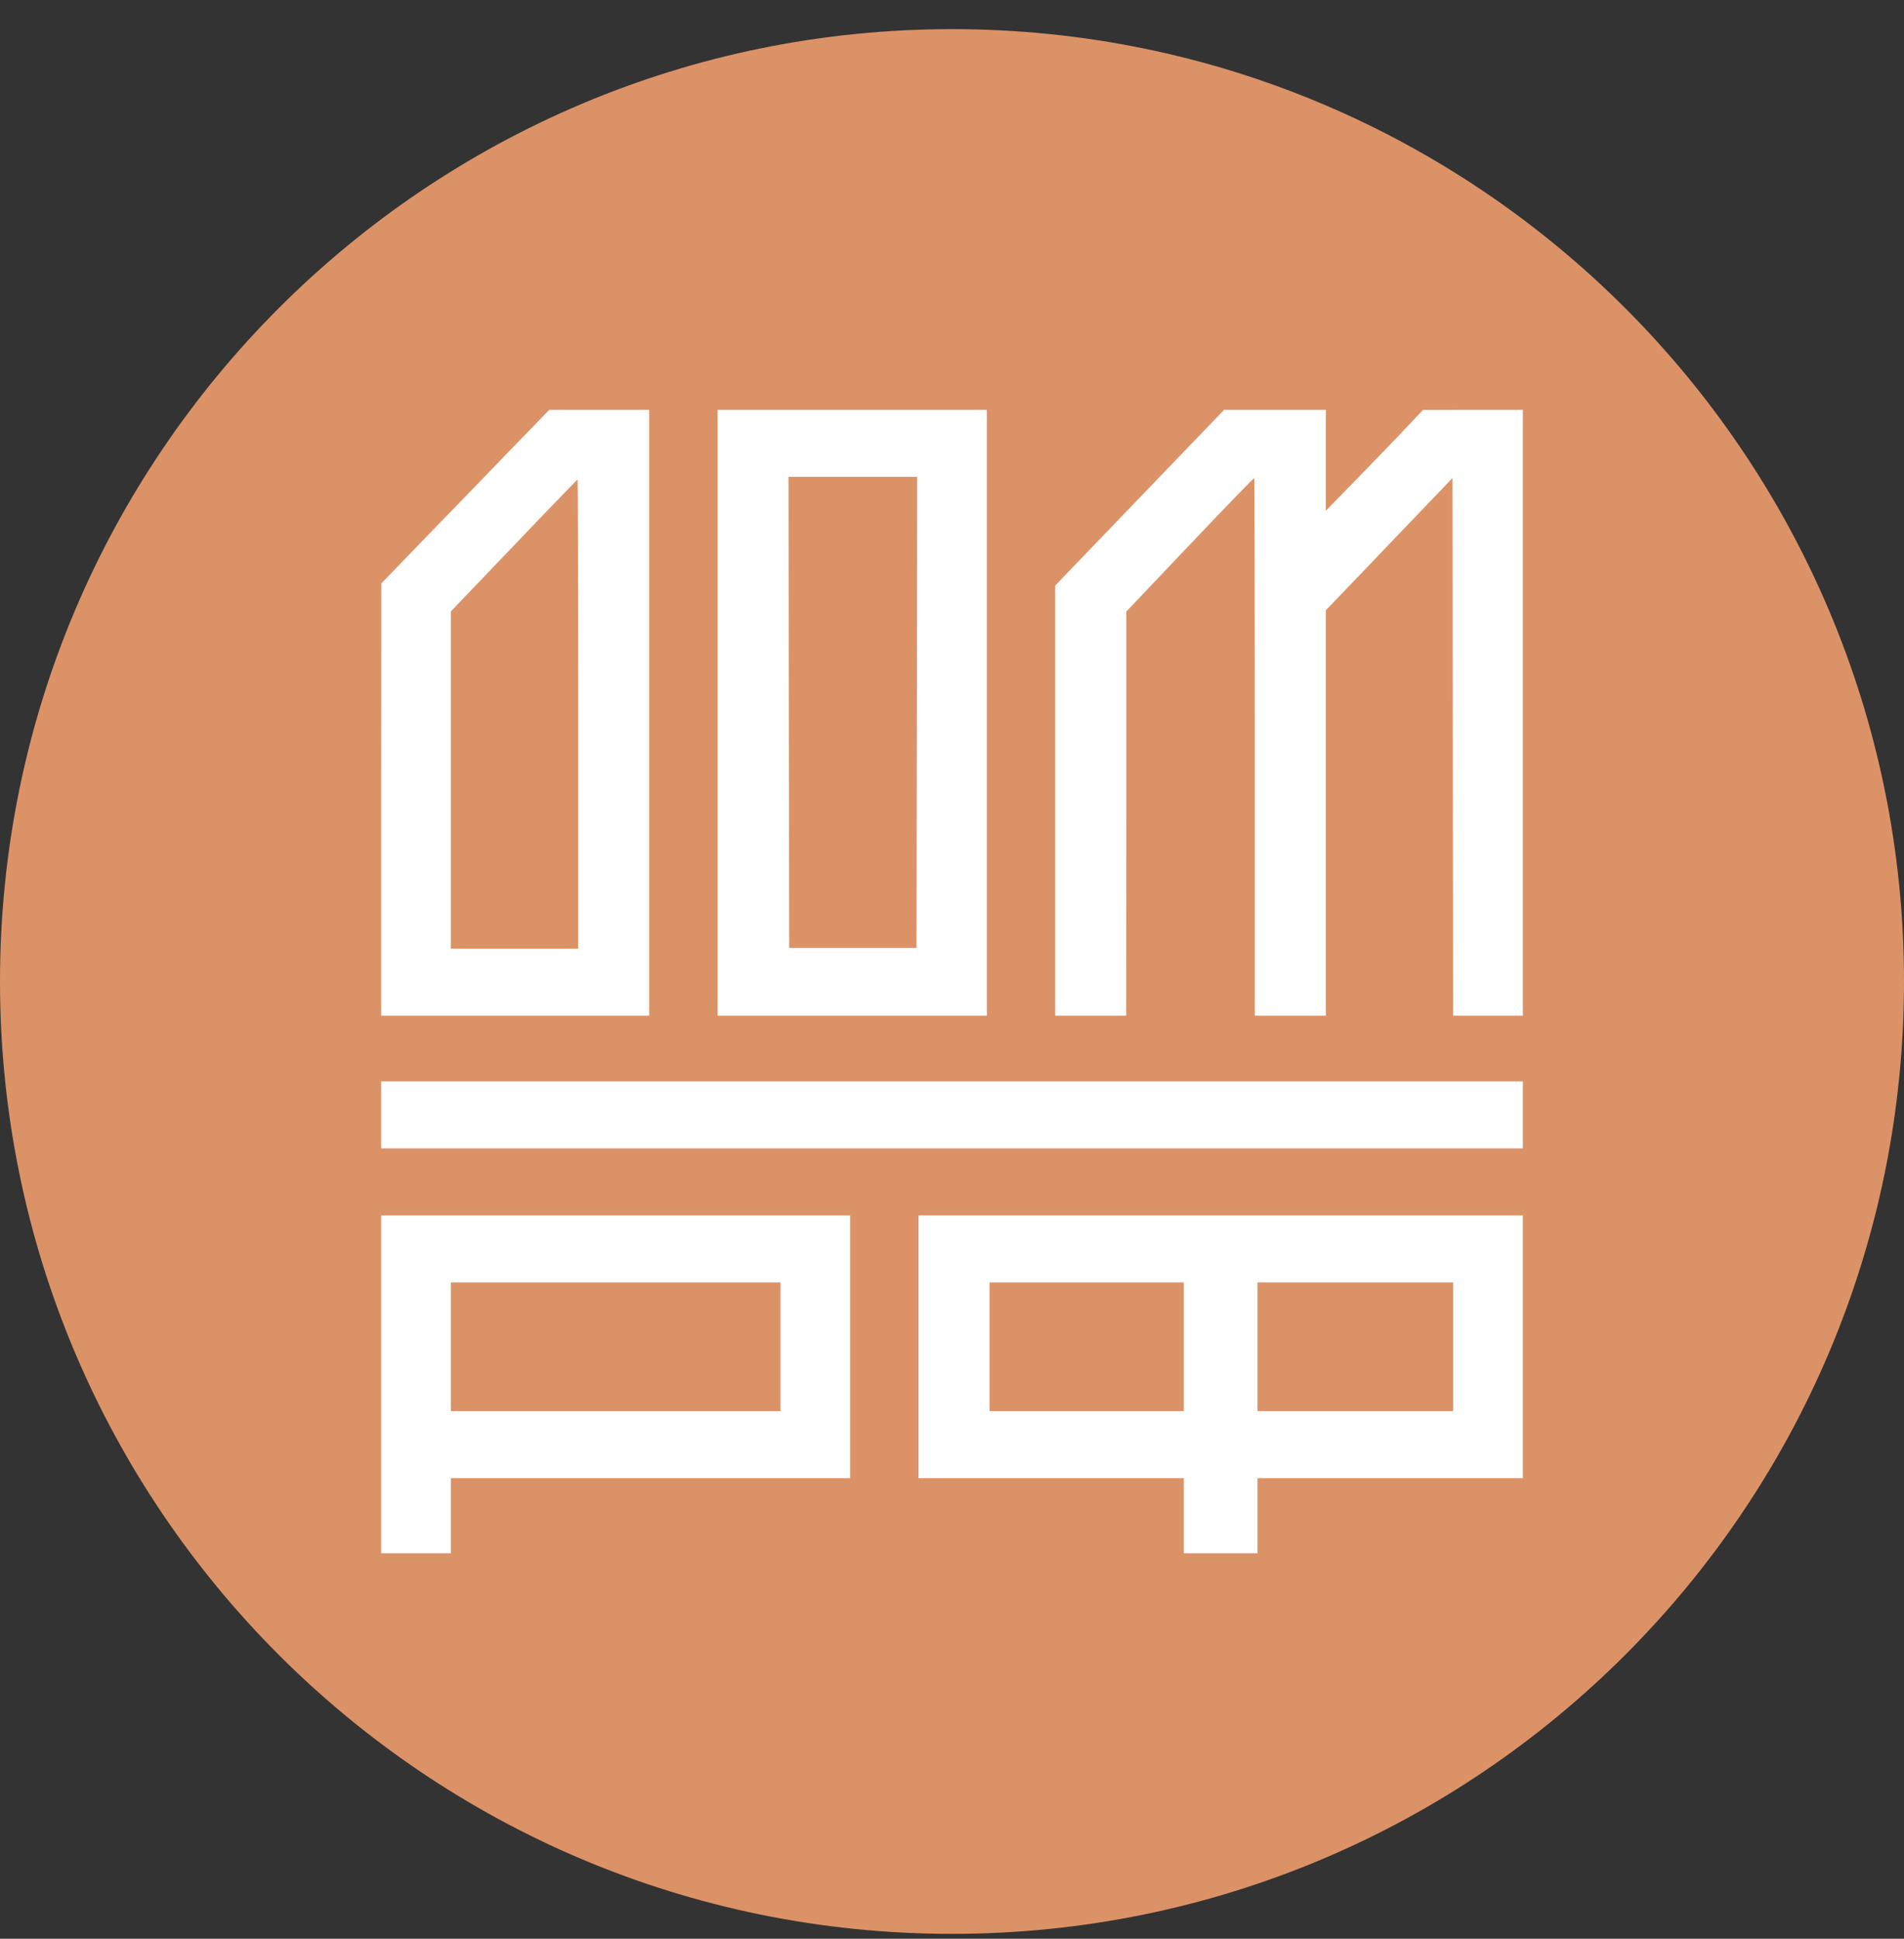
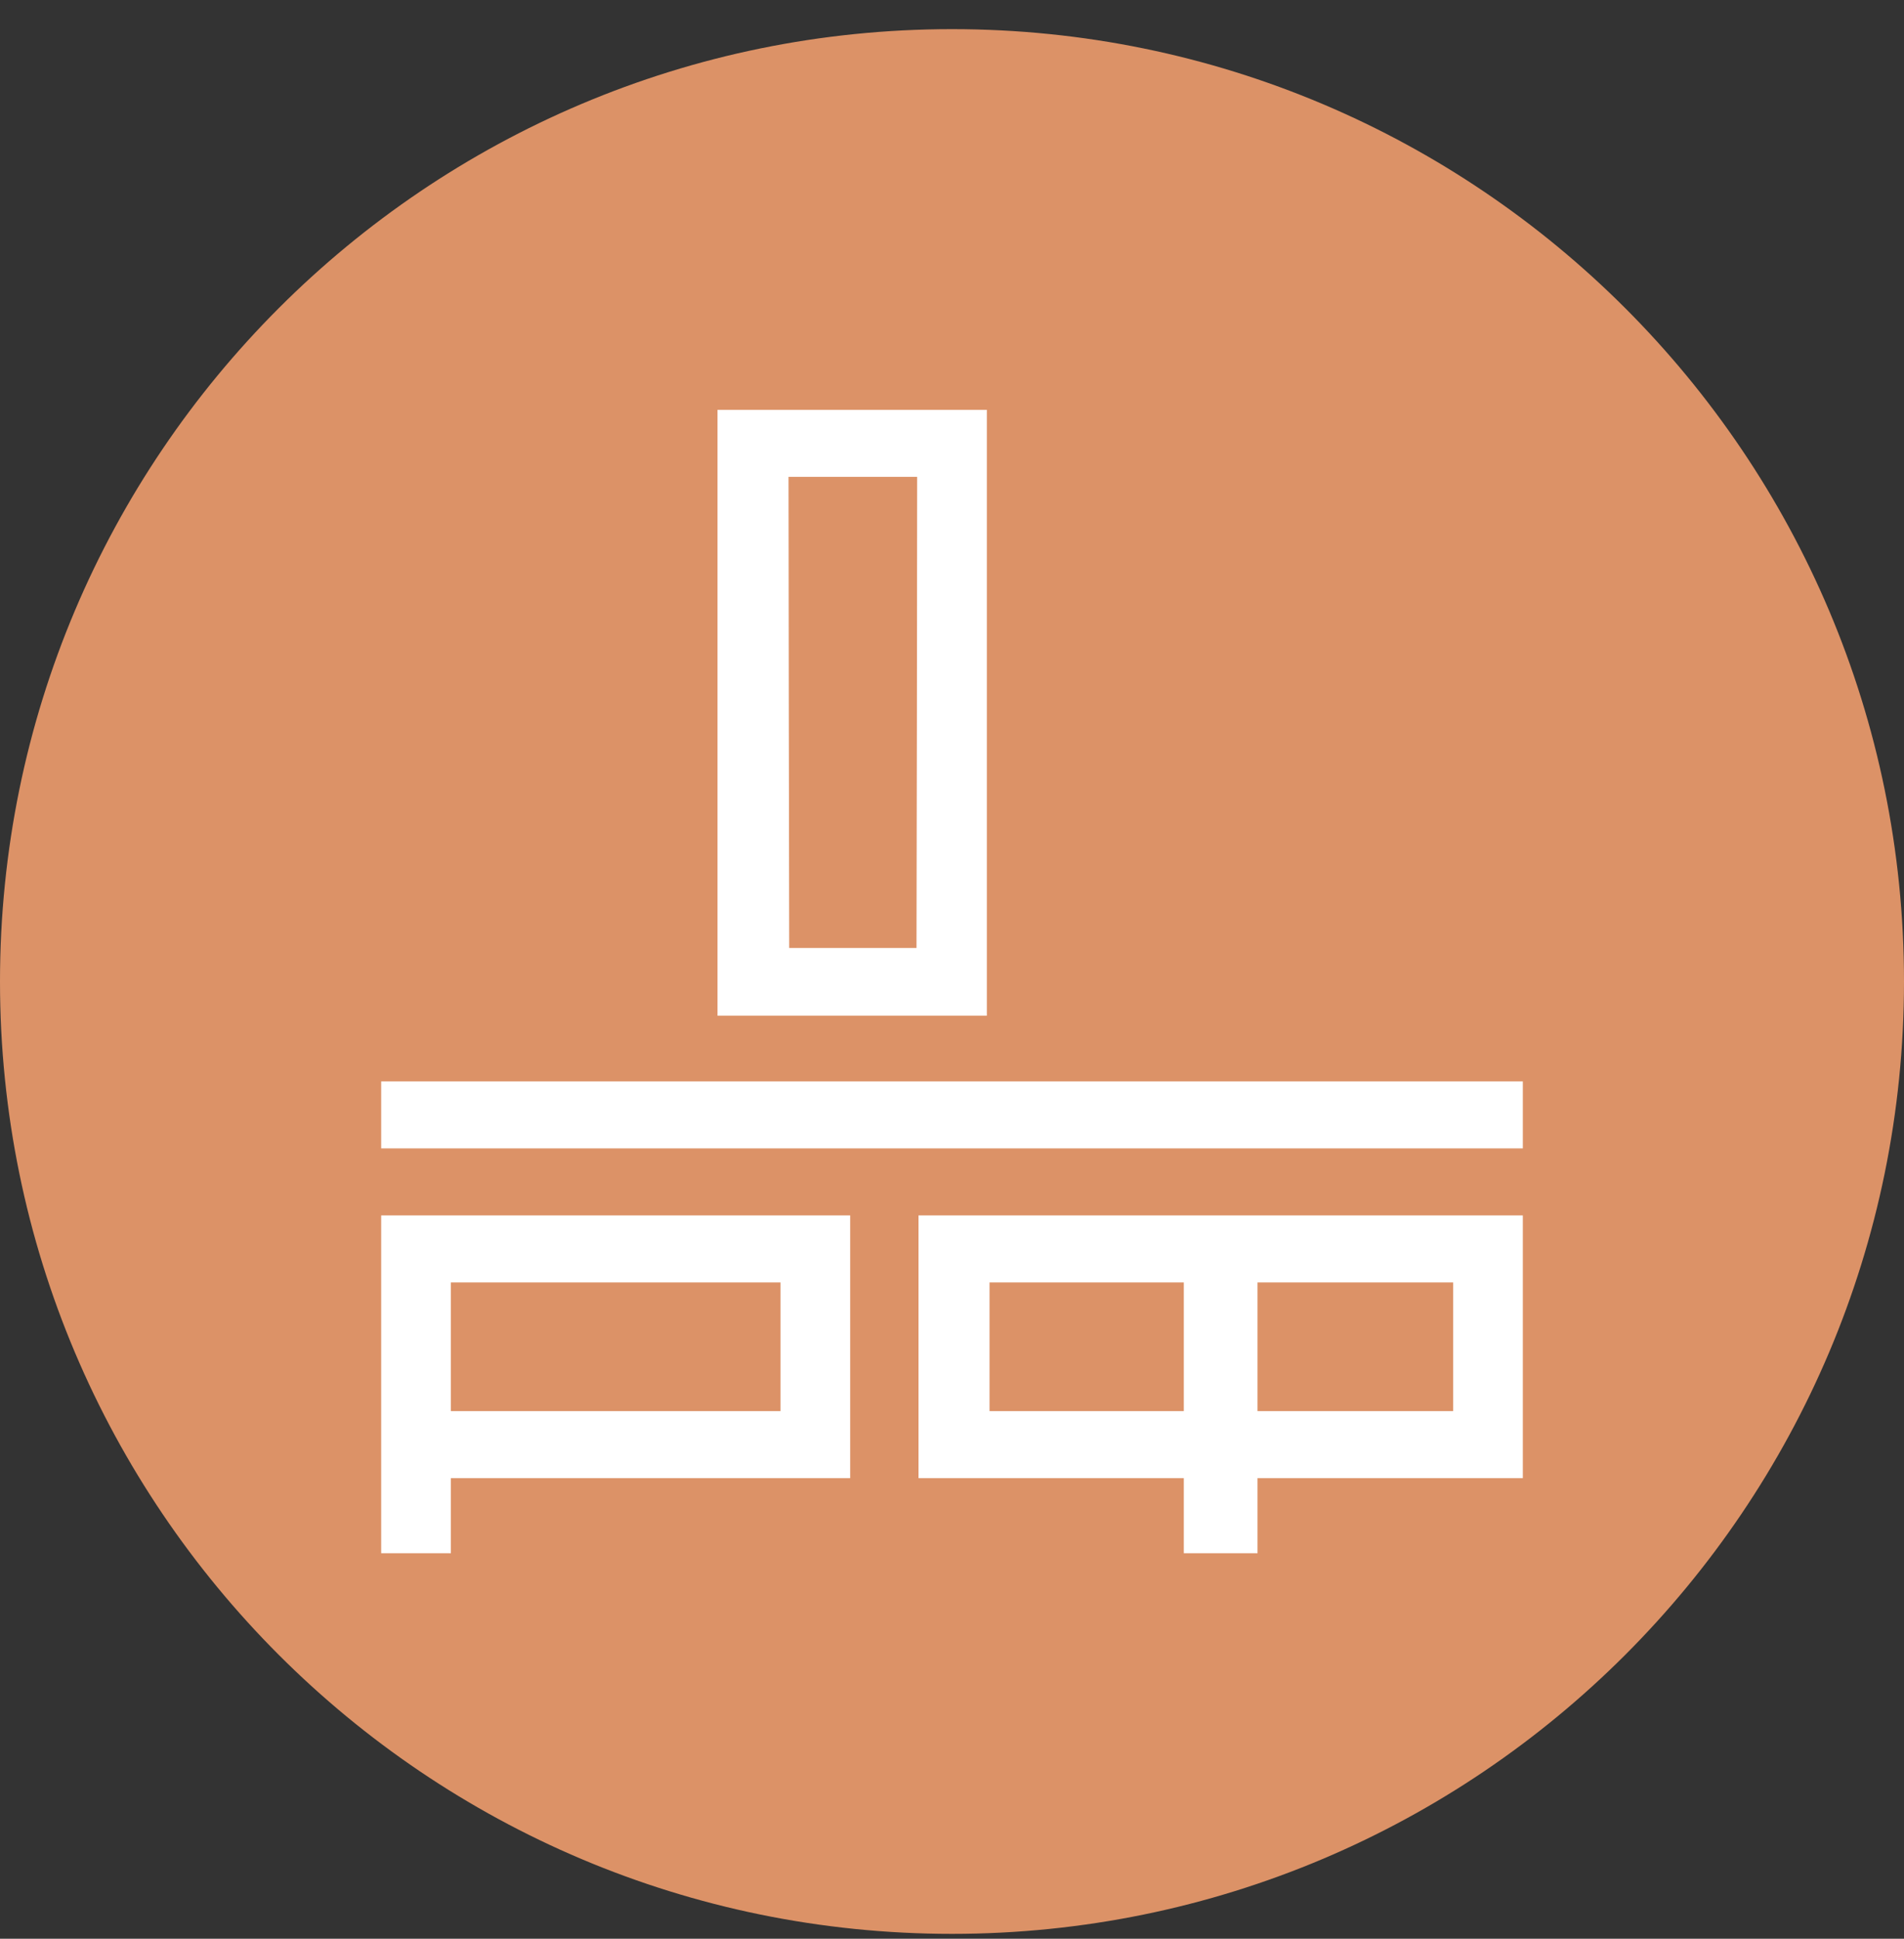
<svg xmlns="http://www.w3.org/2000/svg" width="56" height="57" viewBox="0 0 56 57" fill="none">
  <rect x="0" y="0" width="56" height="57" fill="#333333" stroke="none" />
  <g clip-path="url(#clip0_479_2)">
    <path d="M56 28.857C56 13.393 43.464 0.857 28 0.857C12.536 0.857 0 13.393 0 28.857C0 44.321 12.536 56.857 28 56.857C43.464 56.857 56 44.321 56 28.857Z" fill="#DC9267" />
-     <path d="M14.963 13.279C14.309 13.957 13.198 15.107 12.492 15.832L11.215 17.153L11.211 23.506V29.862H15.152H19.093V20.956V12.049H17.623H16.157L14.963 13.279ZM17.005 20.995V27.892H15.133H13.261V22.934V17.976L14.108 17.09C14.573 16.605 15.409 15.734 15.964 15.151C16.52 14.571 16.981 14.098 16.989 14.098C16.997 14.098 17.005 17.2 17.005 20.995Z" fill="white" />
    <path d="M21.103 20.956V29.862H25.064H29.025V20.956V12.049H25.064H21.103V20.956ZM26.968 20.944L26.956 27.872H25.084H23.212L23.2 20.944L23.192 14.02H25.084H26.975L26.968 20.944Z" fill="white" />
-     <path d="M34.593 13.515C33.817 14.323 32.698 15.486 32.107 16.101L31.035 17.216V23.537V29.862H32.079H33.123L33.127 23.919V17.98L34.586 16.443C36.178 14.768 36.863 14.059 36.891 14.059C36.899 14.059 36.907 17.614 36.907 21.961V29.862H37.951H38.995V23.9V17.941L39.894 17.007C40.387 16.491 41.222 15.616 41.754 15.064L42.72 14.055L42.731 21.957L42.739 29.862H43.764H44.789V20.956V12.049H43.323L41.853 12.053L41.36 12.573C41.092 12.861 40.45 13.527 39.933 14.055L38.995 15.017V13.531V12.049H37.502H36.004L34.593 13.515Z" fill="white" />
    <path d="M11.211 32.779V33.764H28H44.789V32.779V31.794H28H11.211V32.779Z" fill="white" />
    <path d="M11.211 40.7V45.666H12.236H13.261V44.562V43.459H19.133H25.005V39.597V35.734H18.108H11.211V40.7ZM22.956 39.597V41.488H18.108H13.261V39.597V37.705H18.108H22.956V39.597Z" fill="white" />
    <path d="M27.015 39.597V43.459H30.916H34.818V44.562V45.666H35.902H36.986V44.562V43.459H40.887H44.789V39.597V35.734H35.902H27.015V39.597ZM34.818 39.597V41.488H31.961H29.104V39.597V37.705H31.961H34.818V39.597ZM42.739 39.597V41.488H39.862H36.986V39.597V37.705H39.862H42.739V39.597Z" fill="white" />
  </g>
  <defs>
    <clipPath id="clip0_479_2">
      <rect width="56" height="56" fill="white" transform="translate(0 0.857)" />
    </clipPath>
  </defs>
</svg>